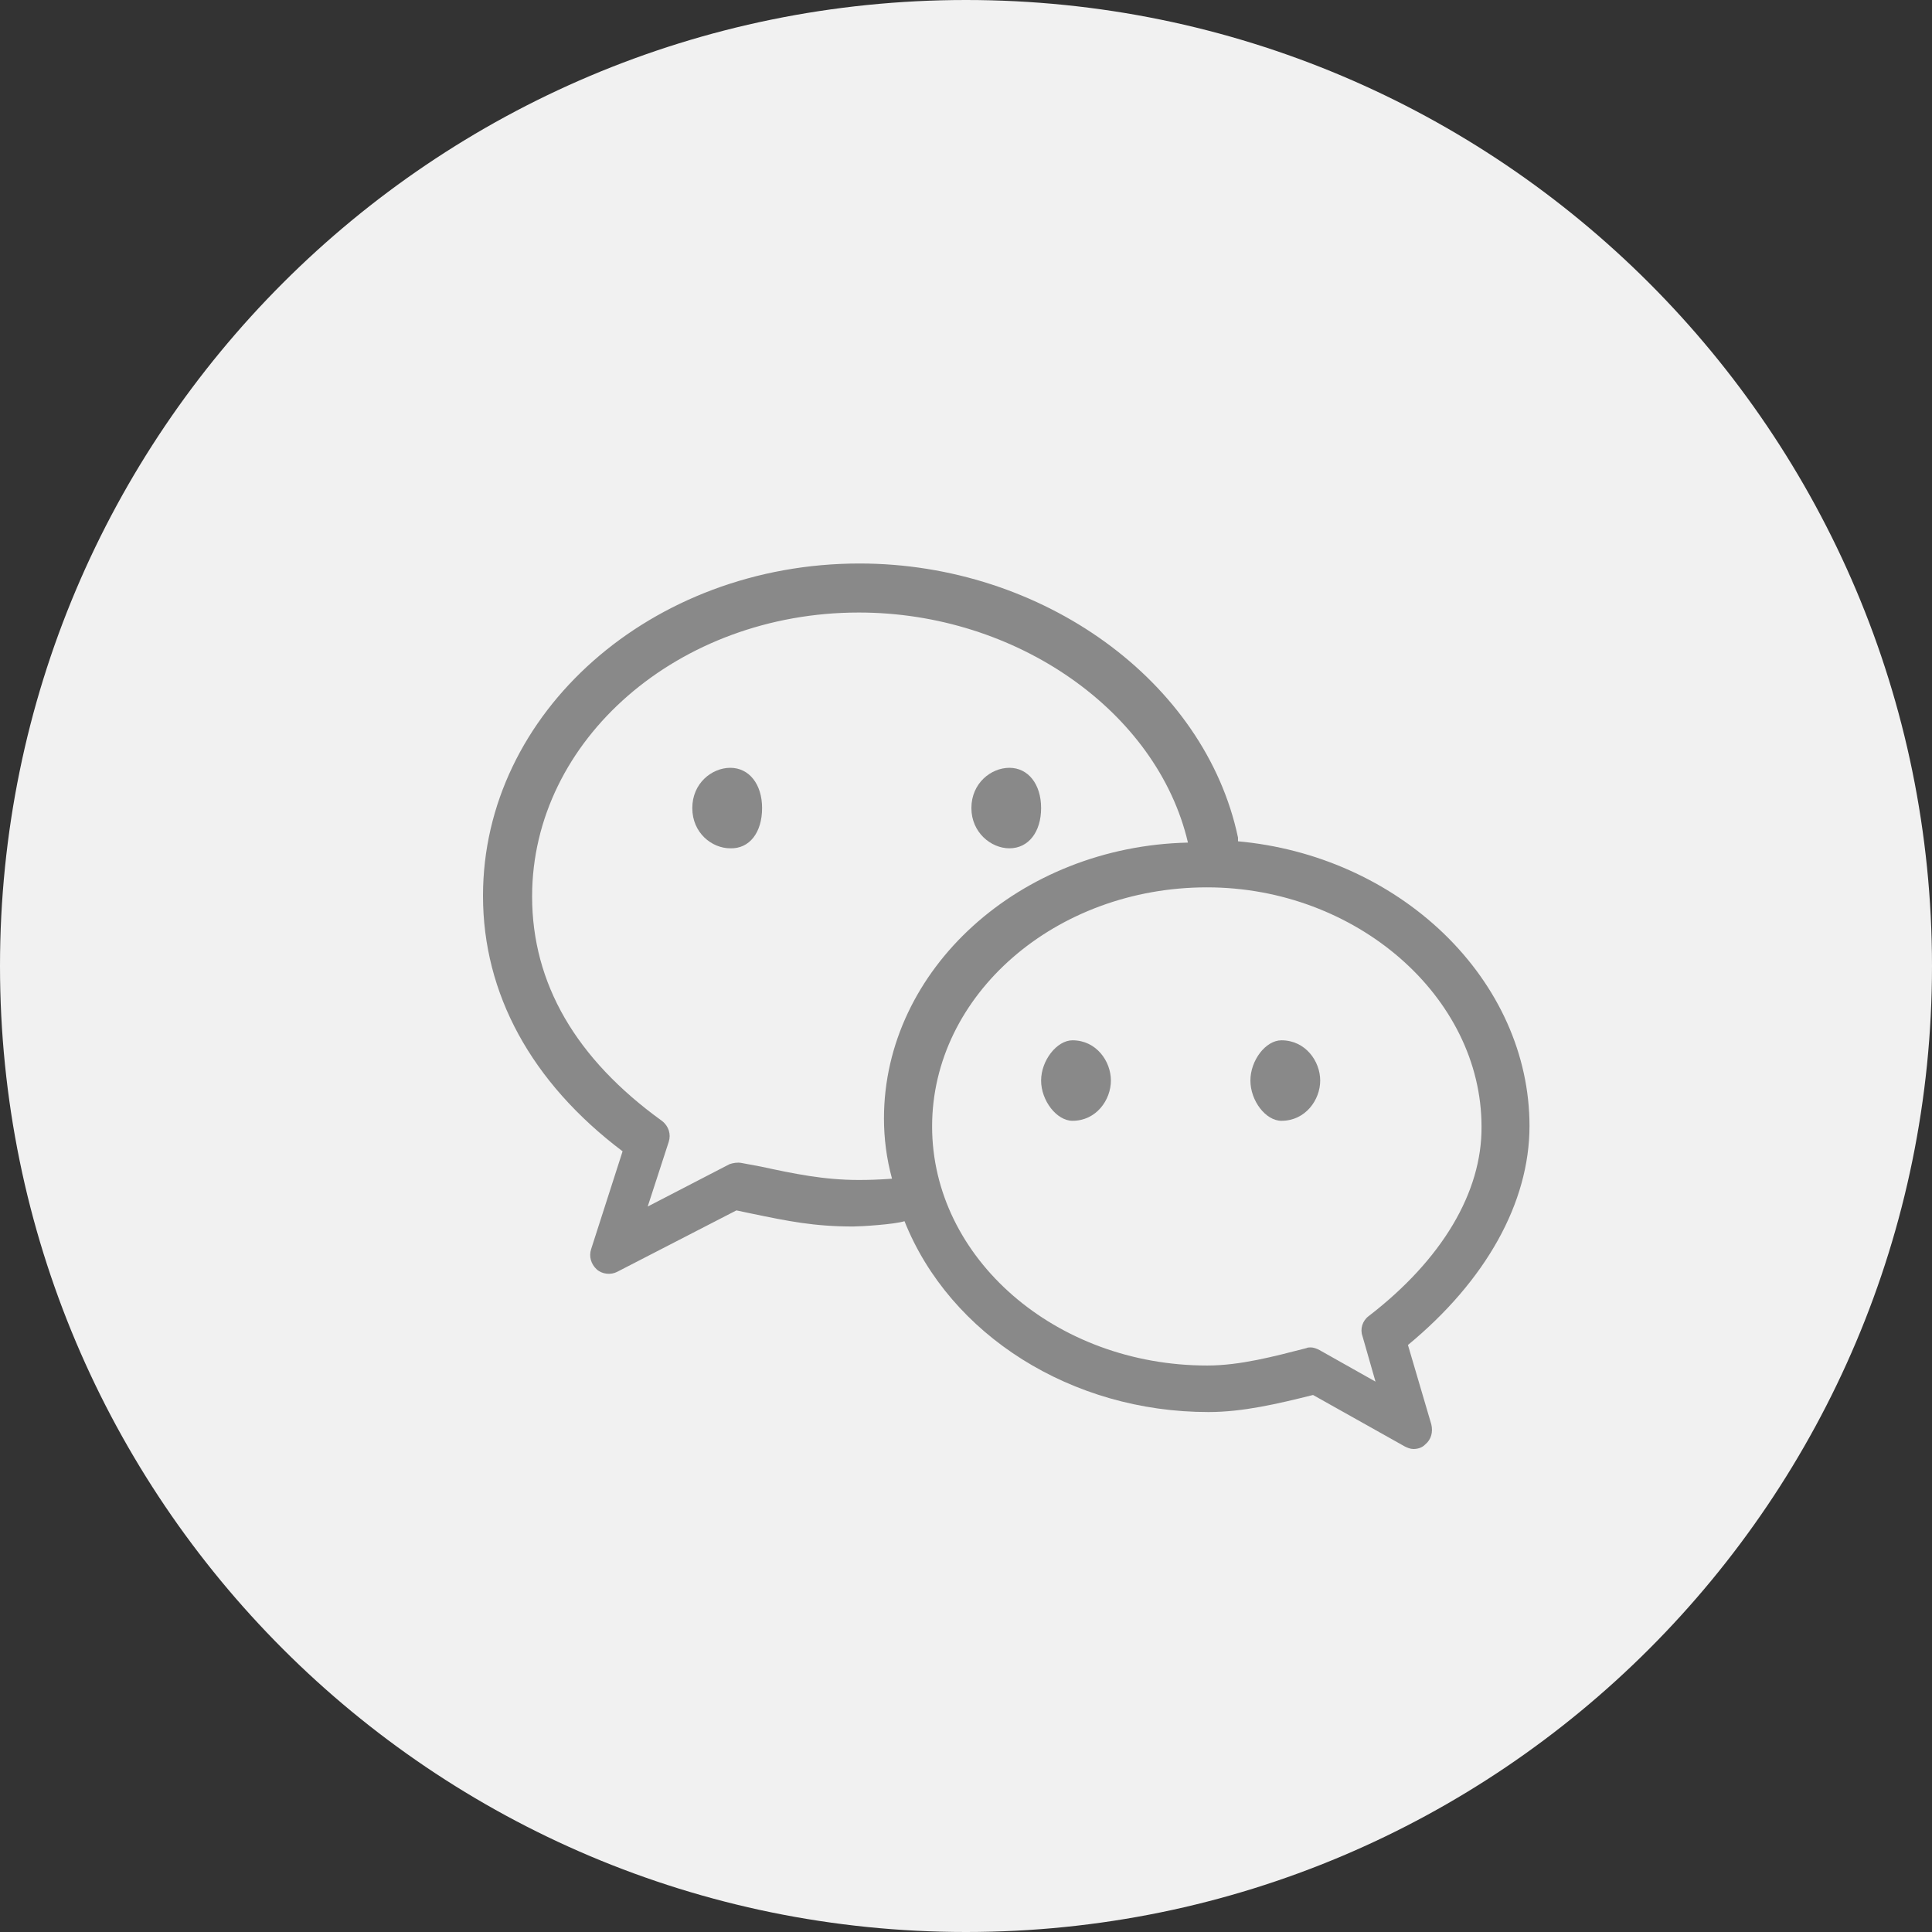
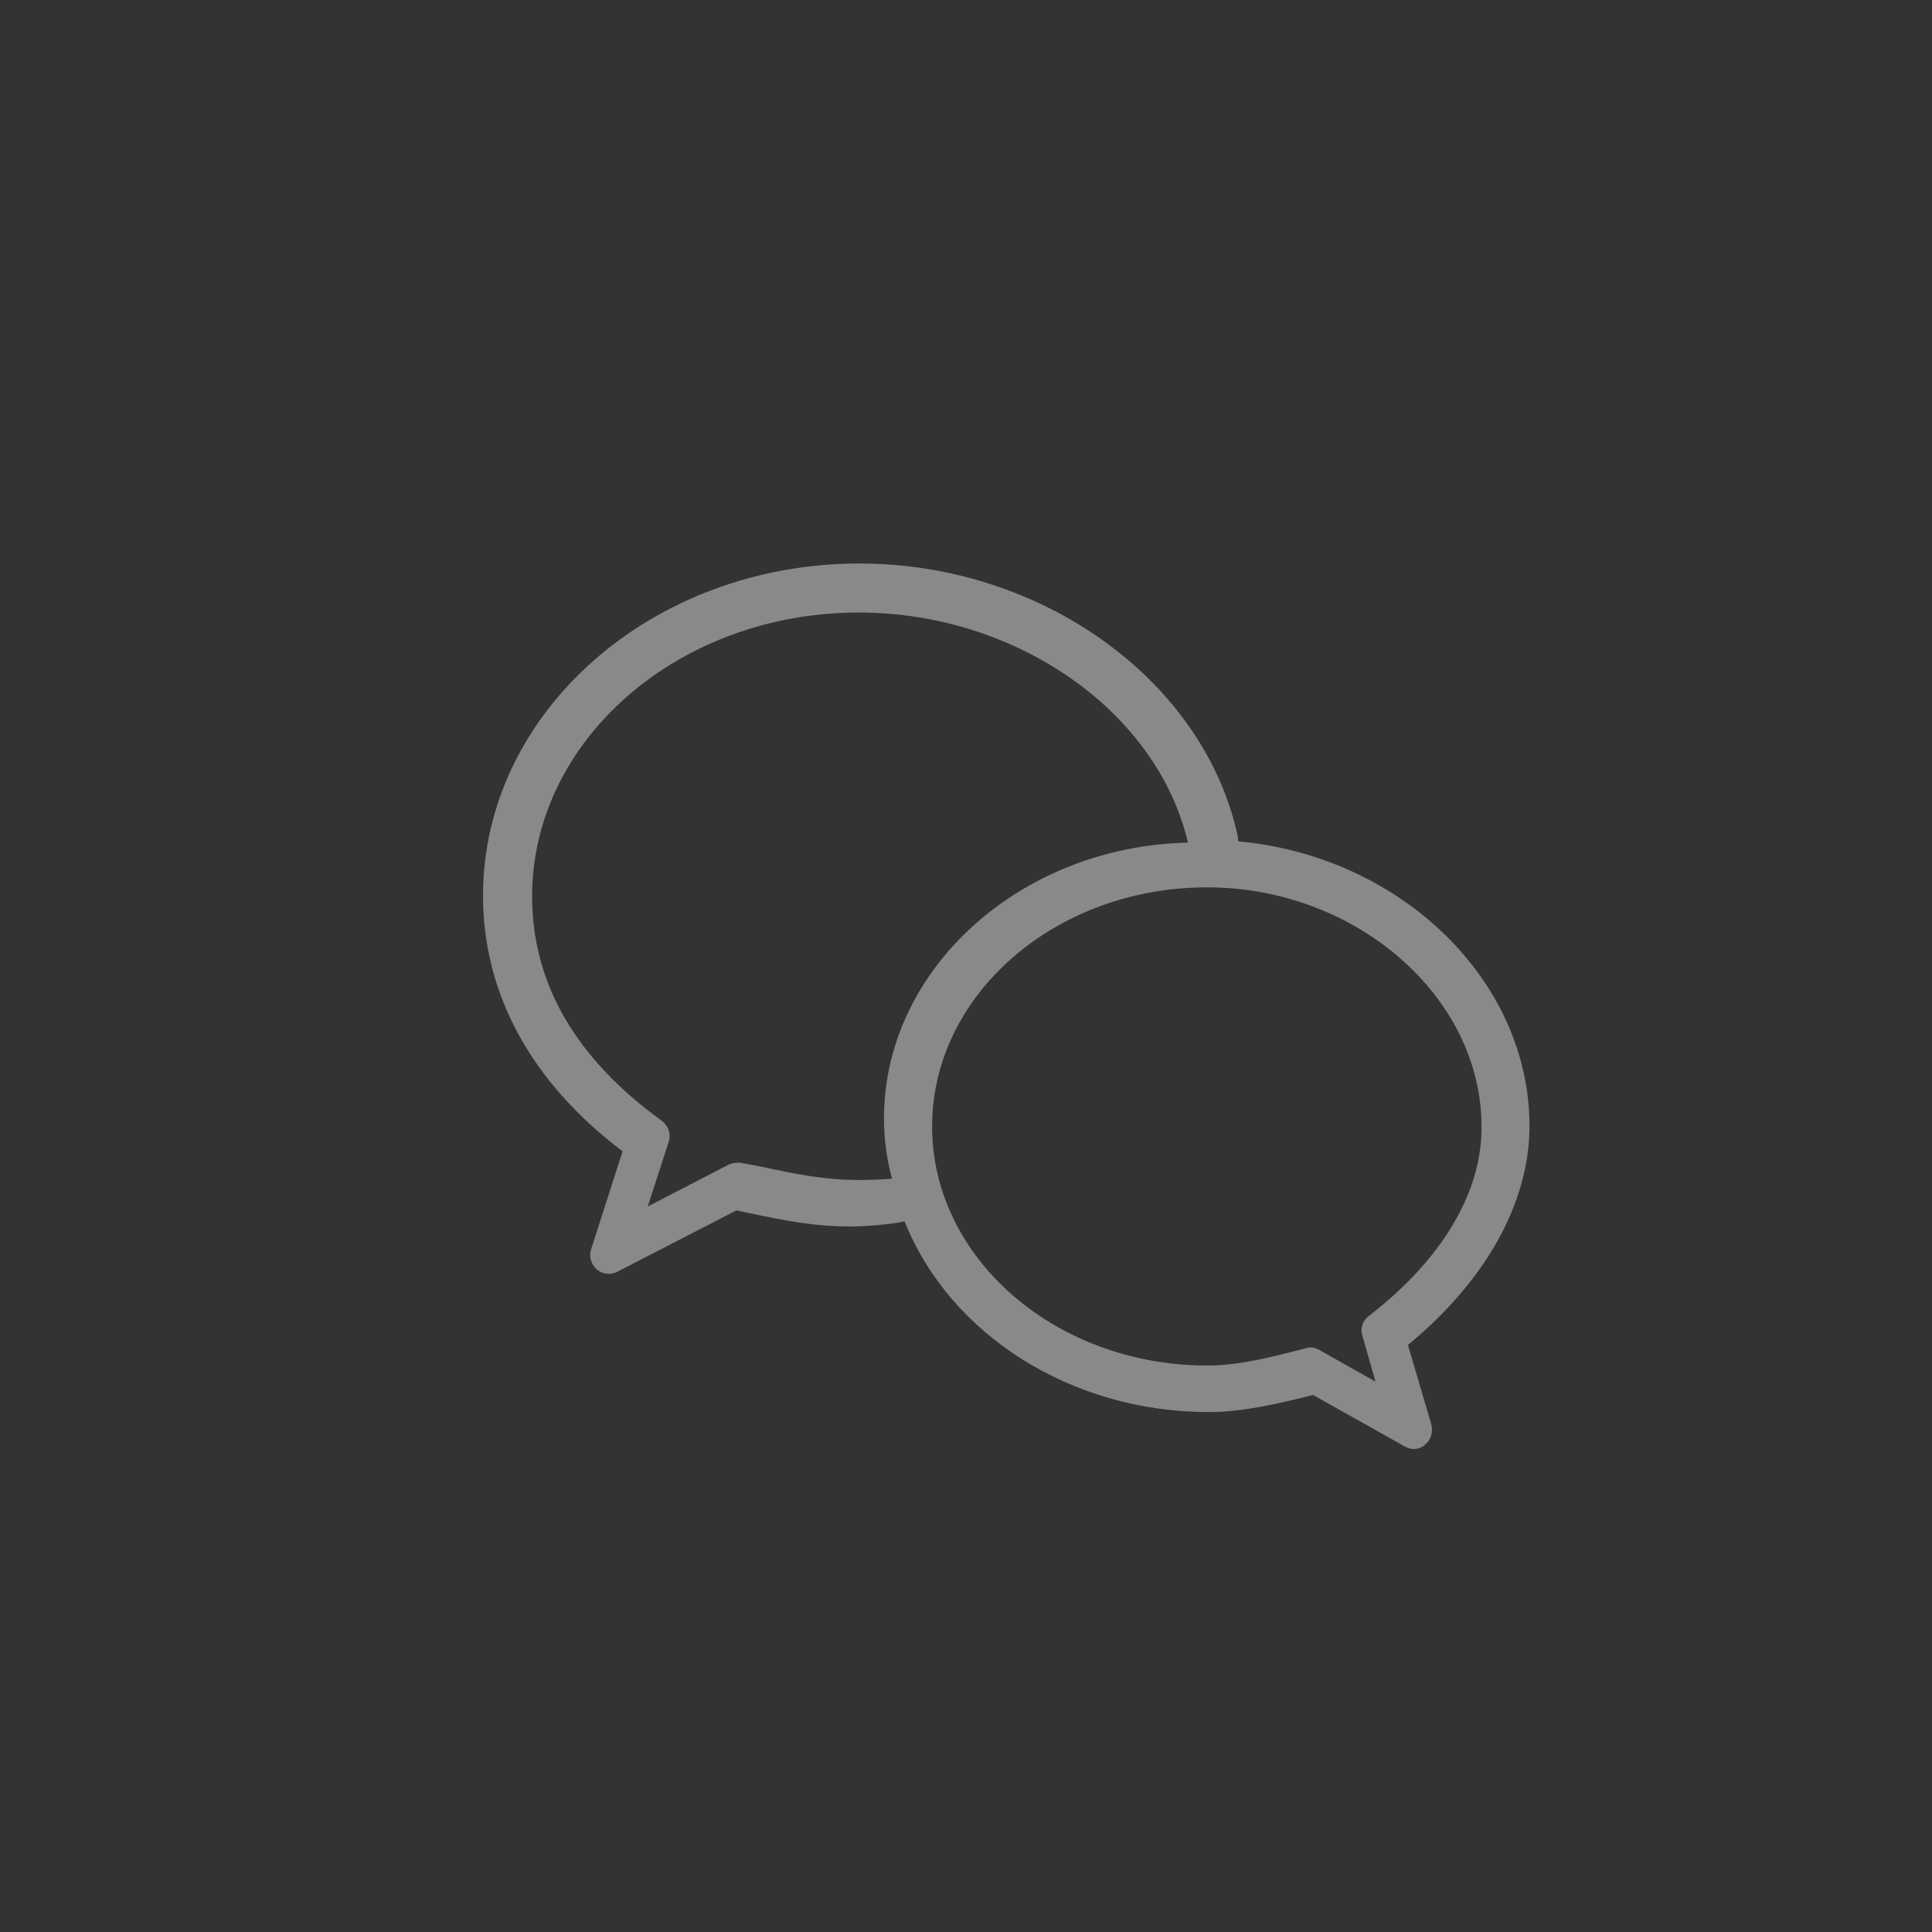
<svg xmlns="http://www.w3.org/2000/svg" version="1.1" width="24px" height="24px" viewBox="0 0 24.0 24.0">
  <rect x="0" y="0" width="24.0" height="24.0" fill="#333333" stroke="none" />
  <defs>
    <clipPath id="i0">
      <path d="M1531,0 L1531,785 L0,785 L0,0 L1531,0 Z" />
    </clipPath>
    <clipPath id="i1">
      <path d="M12,0 C18.627,0 24,5.373 24,12 C24,18.627 18.627,24 12,24 C5.373,24 0,18.627 0,12 C0,5.373 5.373,0 12,0 Z" />
    </clipPath>
    <clipPath id="i2">
-       <path d="M3.939,0 C4.173,0 4.333,0.204 4.333,0.5 C4.333,0.796 4.177,1 3.939,1 C3.711,1 3.467,0.803 3.467,0.5 C3.467,0.191 3.711,0 3.939,0 Z M0.472,0 C0.706,0 0.867,0.204 0.867,0.5 C0.867,0.803 0.711,1.007 0.472,1 C0.244,1 0,0.81 0,0.5 C0,0.191 0.244,0 0.472,0 Z" />
-     </clipPath>
+       </clipPath>
    <clipPath id="i3">
      <path d="M4.677,0 C6.954,0 8.971,1.466 9.379,3.405 L9.379,3.451 C10.342,3.538 11.25,3.94 11.931,4.593 C12.617,5.254 13,6.105 13,6.987 C13,7.941 12.457,8.91 11.49,9.708 L11.78,10.693 C11.803,10.788 11.78,10.883 11.703,10.945 C11.666,10.984 11.611,11 11.558,11 C11.519,11 11.482,10.984 11.45,10.968 L10.311,10.329 C9.875,10.438 9.44,10.541 9.012,10.541 C7.315,10.541 5.801,9.587 5.236,8.17 C5.114,8.21 4.692,8.236 4.6,8.236 C4.11,8.236 3.792,8.17 3.333,8.075 L3.148,8.036 L1.665,8.8 C1.589,8.839 1.481,8.831 1.412,8.768 C1.344,8.705 1.312,8.61 1.344,8.515 L1.734,7.302 C0.596,6.443 0,5.341 0,4.128 C0,1.852 2.093,0 4.677,0 Z M8.994,4.023 C7.111,4.023 5.579,5.357 5.579,6.993 C5.579,8.629 7.113,9.963 8.996,9.963 C9.406,9.963 9.826,9.85 10.228,9.747 C10.244,9.738 10.267,9.738 10.283,9.738 C10.32,9.738 10.36,9.755 10.391,9.771 L11.087,10.163 L10.925,9.597 C10.893,9.51 10.925,9.407 11.001,9.35 C11.915,8.647 12.411,7.808 12.404,6.995 C12.404,5.382 10.846,4.023 8.994,4.023 Z M4.669,0.609 C2.429,0.609 0.61,2.192 0.61,4.136 C0.61,5.216 1.153,6.152 2.223,6.924 C2.307,6.989 2.338,7.09 2.307,7.185 L2.046,7.988 L3.062,7.462 C3.107,7.446 3.162,7.438 3.207,7.446 L3.453,7.492 C3.857,7.579 4.231,7.658 4.667,7.658 C4.796,7.658 4.904,7.654 5.026,7.646 C5.034,7.646 5.073,7.642 5.081,7.642 C5.012,7.389 4.981,7.139 4.981,6.894 C4.981,5.042 6.67,3.514 8.757,3.467 C8.376,1.838 6.625,0.609 4.669,0.609 Z" />
    </clipPath>
    <clipPath id="i4">
-       <path d="M0.39,0 C0.685,0 0.867,0.259 0.867,0.5 C0.867,0.741 0.685,1 0.39,1 C0.194,1 0,0.75 0,0.5 C0,0.25 0.196,0 0.39,0 Z M2.986,0 C3.283,0 3.467,0.259 3.467,0.5 C3.467,0.741 3.283,1 2.986,1 C2.789,1 2.6,0.75 2.6,0.5 C2.6,0.25 2.789,0 2.986,0 Z" />
-     </clipPath>
+       </clipPath>
  </defs>
  <g transform="translate(-368.0 -236.0)">
    <g clip-path="url(#i0)">
      <g transform="translate(343.0 195.0)">
        <g transform="translate(25.0 41.0)">
          <g clip-path="url(#i1)">
-             <polygon points="0,0 24,0 24,24 0,24 0,0" stroke="none" fill="#F1F1F1" />
-           </g>
+             </g>
          <g transform="translate(6.0 7.0)">
            <g transform="translate(2.6 2.538)">
              <g clip-path="url(#i2)">
                <polygon points="0,0 4.333,0 4.333,1 0,1 0,0" stroke="none" fill="#898989" />
              </g>
            </g>
            <g clip-path="url(#i3)">
              <polygon points="0,0 13,0 13,11 0,11 0,0" stroke="none" fill="#898989" />
            </g>
            <g transform="translate(6.933 5.923)">
              <g clip-path="url(#i4)">
                <polygon points="0,0 3.467,0 3.467,1 0,1 0,0" stroke="none" fill="#898989" />
              </g>
            </g>
          </g>
        </g>
      </g>
    </g>
  </g>
</svg>